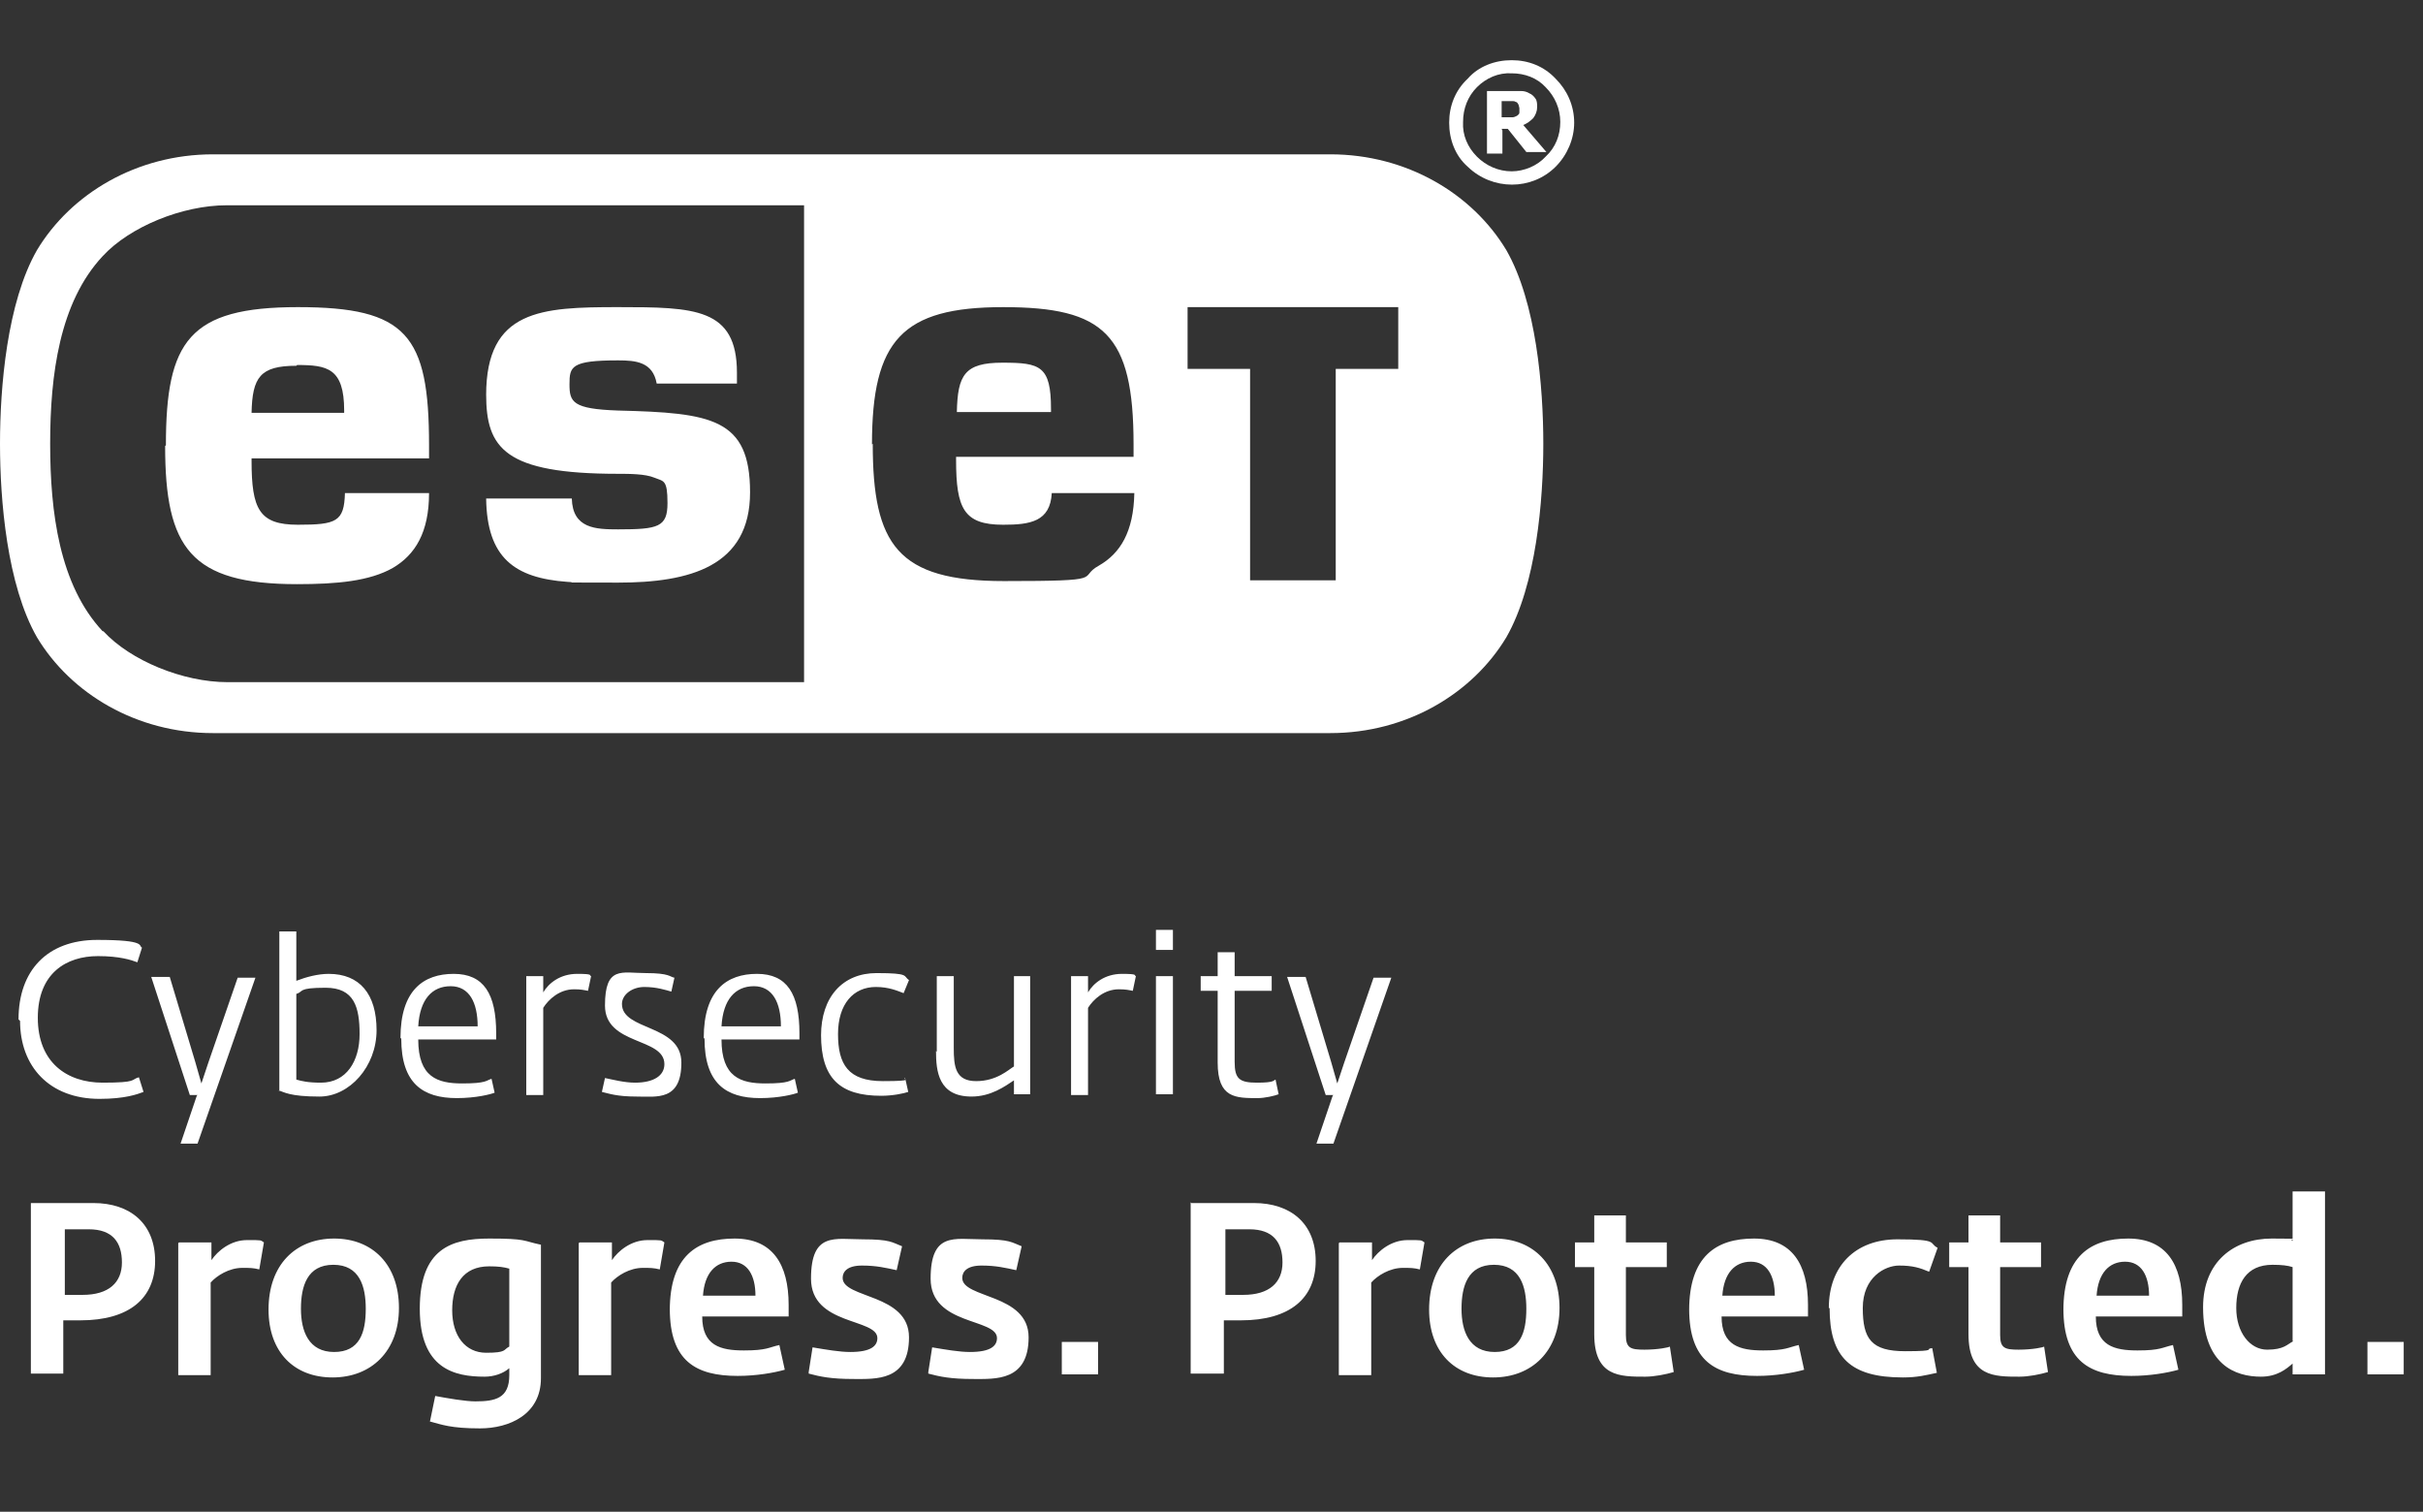
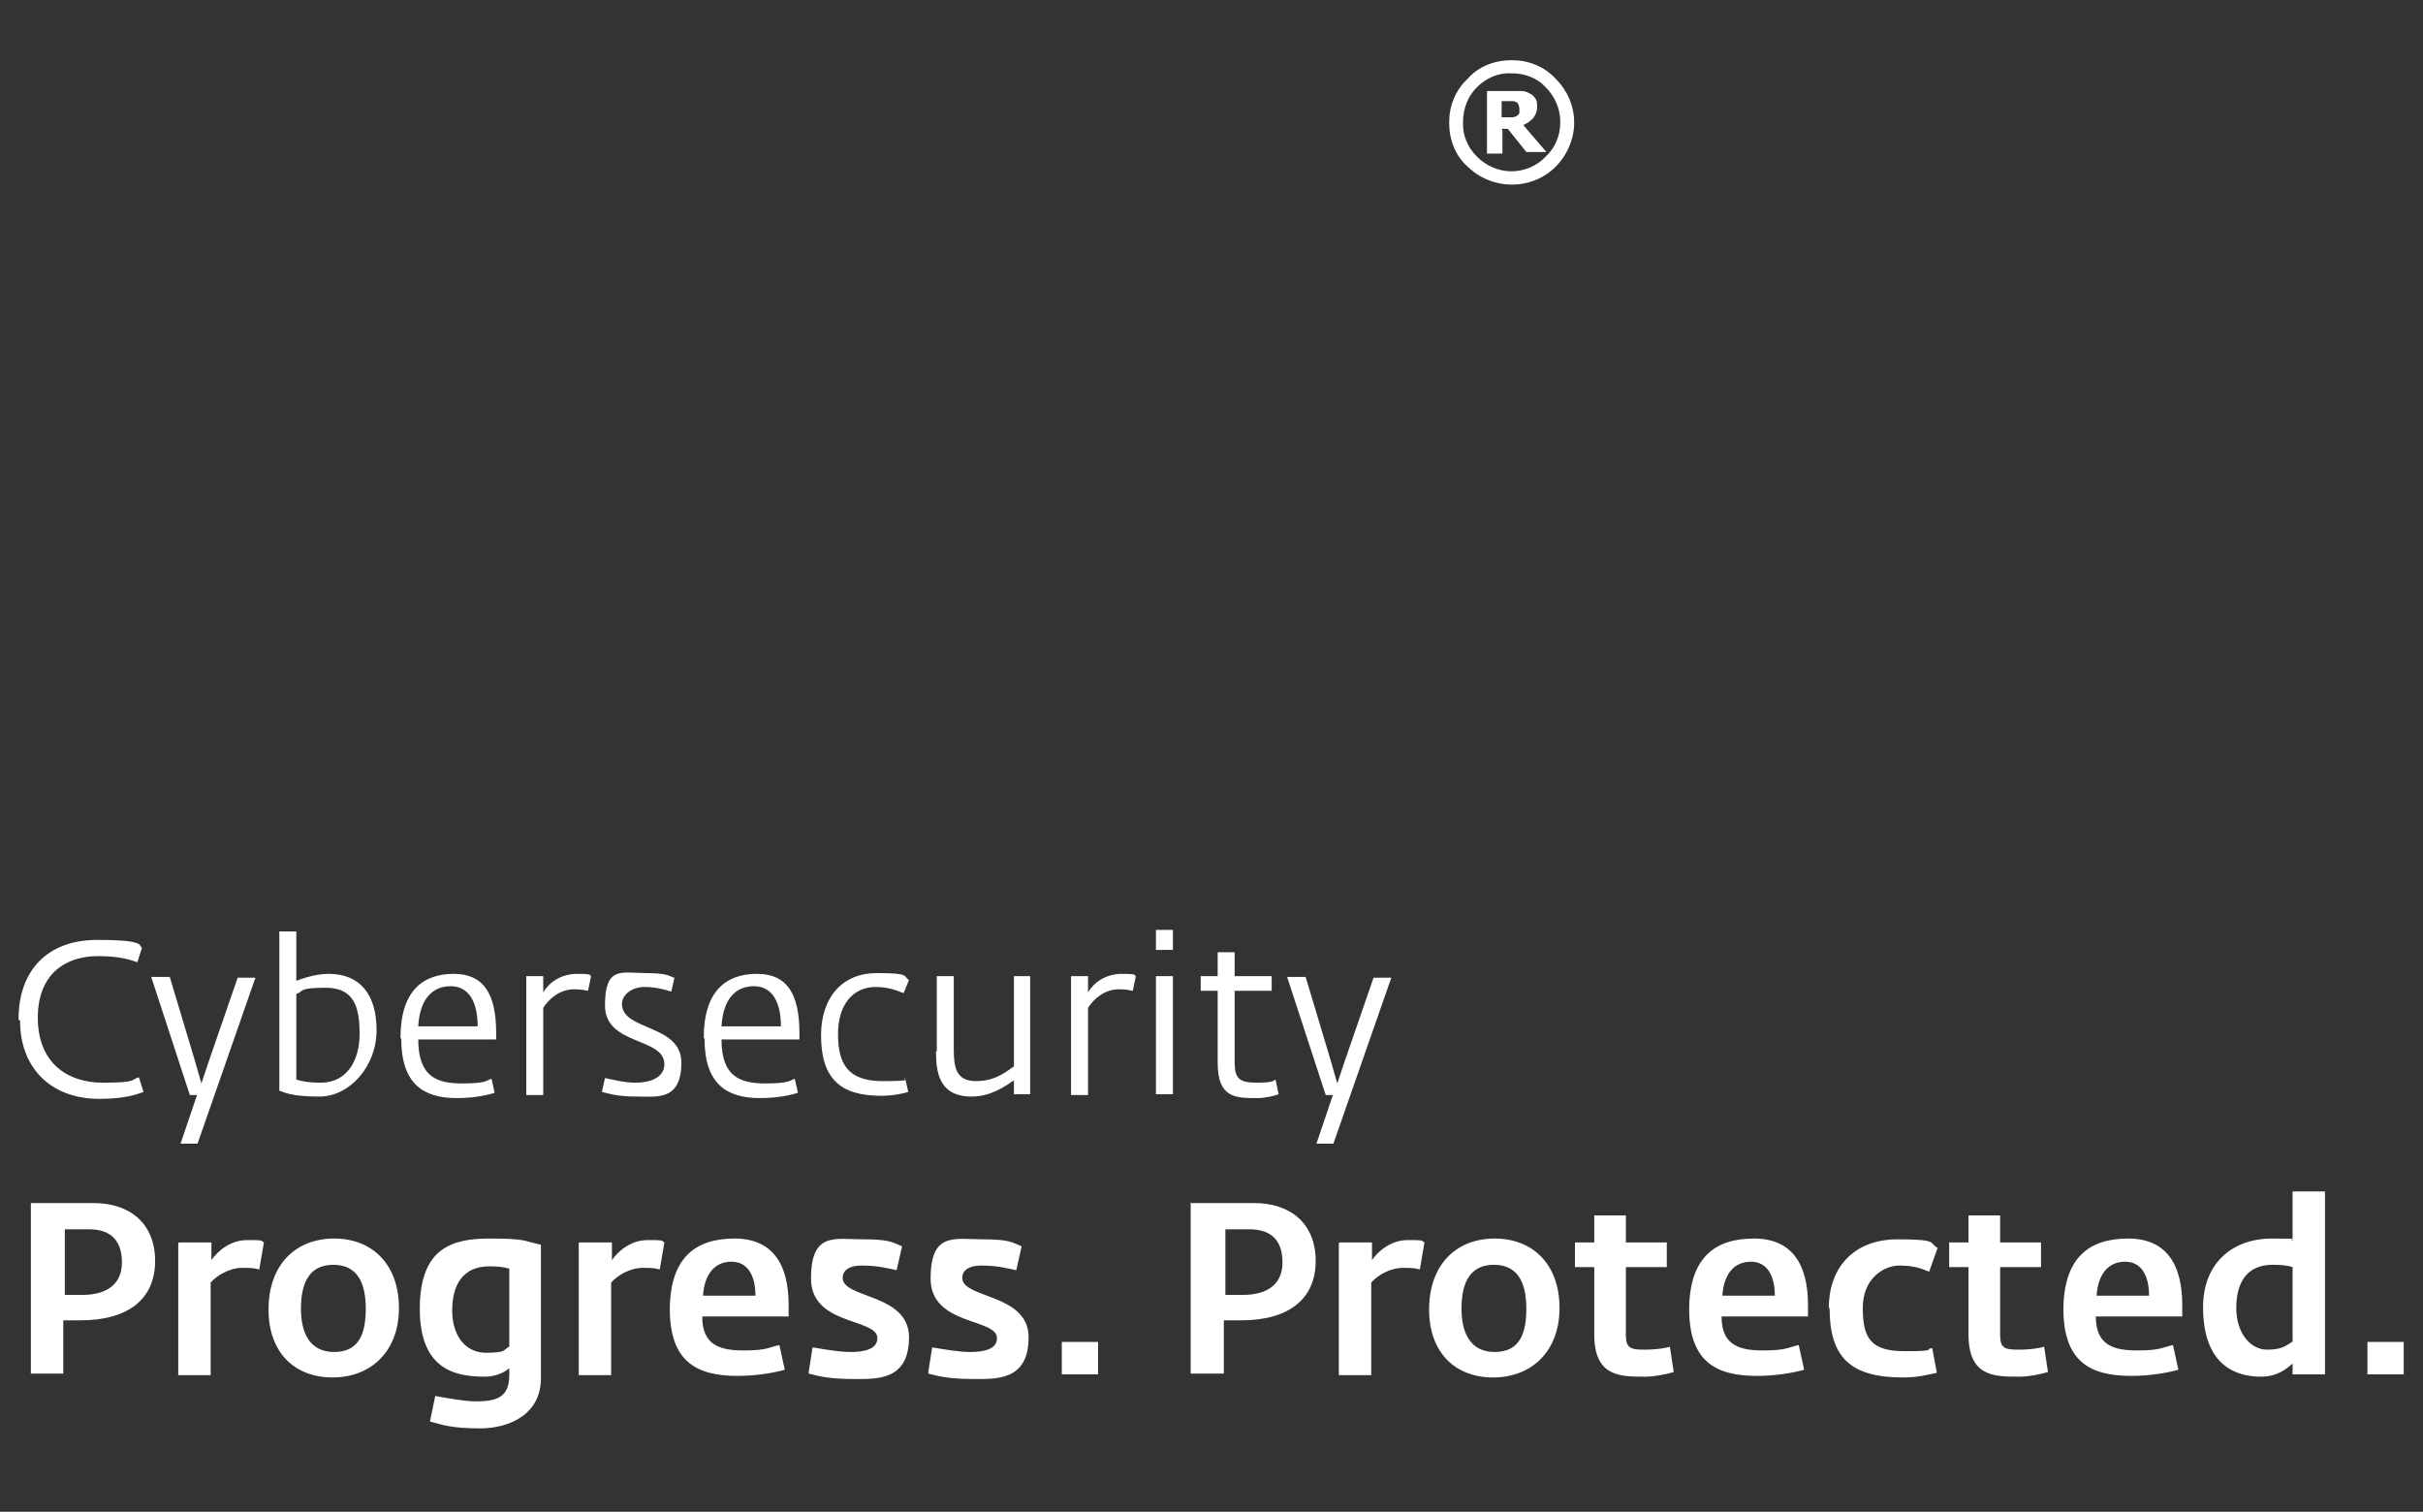
<svg xmlns="http://www.w3.org/2000/svg" id="Warstwa_1" version="1.1" viewBox="0 0 314 195.9">
  <rect x="0" y="0" width="314" height="195.9" fill="#333333" stroke="none" />
  <defs>
    <style>
      .st0 {
        fill: #fff;
      }
    </style>
  </defs>
  <g id="a">
    <g>
-       <path class="st0" d="M172.4,20c9.9,0,18.4,5.1,22.8,12.4,3.9,6.8,4.8,17.8,4.8,25.1s-.9,18.3-4.8,25.1c-4.4,7.3-12.9,12.4-22.8,12.4H27.6c-9.9,0-18.4-5.1-22.8-12.4C.9,75.8,0,64.8,0,57.5s.9-18.3,4.8-25.1c4.4-7.3,12.9-12.4,22.8-12.4,0,0,144.8,0,144.8,0ZM124,53.4c.1-4.8,1-6.4,5.9-6.4s6.3.4,6.3,6v.4h-12.2M38.4,47.4c-4.7,0-5.7,1.5-5.8,6.1h12v-.3c0-5.5-2.2-5.9-6.1-5.9M21.5,57.7c0-13.5,3-17.9,17.1-17.9s17,3.6,17,17.9v1.7h-23v.3c0,6.3,1,8.3,6,8.3s6-.4,6.1-4.1h10.9c0,5.1-1.8,8-4.7,9.7-3,1.7-7.2,2.1-12.4,2.1-13.8,0-17.1-4.7-17.1-17.9M63,51.2c0-11.1,7.2-11.4,17.1-11.4s15.4.1,15.4,8.5v1.4h-10.4c-.5-2.8-2.7-3-5-3-6.1,0-6.3.8-6.3,3.1s.4,3.2,6.3,3.4c12.1.3,17.1,1,17.1,10.6s-7.8,11.7-17.1,11.7-4.5,0-6.6-.1c-6.8-.5-10.4-3.1-10.5-10.8h11.1c.1,3.9,3.1,4,6,4,5.2,0,6.4-.3,6.4-3.4s-.5-2.8-1.7-3.3c-1.2-.5-3.3-.5-4.7-.5-14.7,0-17.1-3.3-17.1-10.3M153.9,47.8h8.1v27.4h11.1v-27.4h8.1v-8h-27.3v8ZM113.1,57.5c0,13.1,3.2,17.8,17,17.8s9.4-.4,12.3-2c2.8-1.6,4.5-4.4,4.6-9.4h-10.7c-.2,3.7-2.8,4.1-6.3,4.1-5.1,0-6.1-2.1-6.1-8.4v-.4h23v-1.6c0-14.3-3.8-17.8-16.9-17.8s-17,4.3-17,17.8M13.4,81.8c3.5,3.8,10.3,6.6,16.1,6.6h74.7V26.6H29.4c-5.8,0-12.6,2.8-16.1,6.6-5.6,6-6.8,15.4-6.8,24.3s1.2,18.3,6.8,24.3" />
      <g>
        <path class="st0" d="M187.8,15.9c0,2.2.8,4.3,2.4,5.7,3.2,3.1,8.3,3.1,11.4,0,1.5-1.5,2.4-3.6,2.4-5.7h0c0-2.2-.9-4.2-2.4-5.7-1.5-1.6-3.5-2.4-5.7-2.4h0c-2.2,0-4.3.8-5.7,2.4-1.6,1.5-2.4,3.5-2.4,5.7ZM195.9,9.5c1.7,0,3.3.6,4.4,1.8,1.2,1.2,1.9,2.8,1.9,4.5,0,1.7-.6,3.3-1.9,4.5-1.1,1.2-2.8,1.9-4.4,1.9-1.7,0-3.3-.7-4.5-1.9-1.2-1.2-1.9-2.8-1.8-4.5,0-1.7.6-3.3,1.8-4.5,1.2-1.2,2.8-1.9,4.5-1.8Z" />
        <path class="st0" d="M194.6,16.7h.8l2.4,3h2.6l-3-3.5c.5-.2.9-.5,1.3-.9.3-.4.5-.9.5-1.4,0-.4,0-.8-.2-1.1-.2-.3-.5-.6-.8-.7-.3-.2-.7-.3-1-.3-.5,0-.9,0-1.4,0h-3.1v8.1h2v-3s0,0,0,0ZM194.6,13.1h.6c.2,0,.5,0,.7,0,.2,0,.4,0,.5.1.2,0,.3.2.4.4,0,.1.1.3.1.4,0,.2,0,.4,0,.6,0,.2-.2.3-.3.4-.2.1-.4.2-.6.2-.3,0-.6,0-.9,0h-.5s0-2.3,0-2.3Z" />
      </g>
    </g>
  </g>
  <g id="b">
    <path class="st0" d="M4,155.9h8.1c4.8,0,8,2.7,8,7.5s-3.3,7.7-9.7,7.7h-2.2v6.9H4s0-22.2,0-22.2ZM10.7,167.8c3.4,0,5.1-1.6,5.1-4.2s-1.2-4.3-4.3-4.3h-3.1v8.5h2.4ZM23.2,161h4.2v2.3c.8-1.2,2.5-2.6,4.6-2.6s1.7,0,2.2.3l-.6,3.5c-.8-.2-1.2-.2-2.2-.2-1.7,0-3.3,1-4.1,1.9v12h-4.2v-17.1h0ZM34.8,169.7c0-5.8,3.5-9.2,8.5-9.2s8.4,3.4,8.4,9-3.6,9-8.6,9-8.3-3.3-8.3-8.8h0ZM47.4,169.6c0-2.9-.8-5.7-4.2-5.7s-4.2,2.8-4.2,5.7,1,5.6,4.3,5.6,4.1-2.5,4.1-5.6ZM55.7,184.3l.7-3.4c1.6.3,3.9.7,5.2.7,2.6,0,4.4-.4,4.4-3.4v-.9c-.8.7-2,1.1-3.2,1.1-3.9,0-8.4-1-8.4-8.8s4.1-9.1,9-9.1,4.3.3,6.7.8v17.3c0,4.7-4.1,6.5-7.9,6.5s-5-.5-6.5-.9h0ZM66,174.4v-10c-.7-.2-1.4-.3-2.6-.3-3.4,0-4.8,2.4-4.8,5.7s1.7,5.5,4.4,5.5,2.2-.4,3-.8ZM75.1,161h4.2v2.3c.8-1.2,2.5-2.6,4.6-2.6s1.7,0,2.2.3l-.6,3.5c-.8-.2-1.2-.2-2.2-.2-1.7,0-3.3,1-4.1,1.9v12h-4.2v-17.1h0ZM86.8,169.8c0-7,3.5-9.3,8.4-9.3s7,3.3,7,8.6v1.5h-11.2c0,3.8,2.4,4.4,5.4,4.4s3.2-.4,4.6-.7l.7,3.2c-1.4.4-3.7.8-6.1.8-5.4,0-8.8-1.9-8.8-8.7h0ZM97.9,167.9c0-2.6-1-4.4-3.1-4.4s-3.5,1.5-3.7,4.4h6.8ZM104.8,177.8l.5-3.2c1.8.3,3.5.6,4.9.6,2.7,0,3.5-.8,3.5-1.8,0-2.6-8.6-1.6-8.6-7.7s3.1-5.1,6.7-5.1,3.8.4,5.1.9l-.7,3.1c-1.4-.3-2.6-.6-4.5-.6s-2.5.8-2.5,1.6c0,2.7,8.6,2,8.6,7.7s-4.3,5.4-7.2,5.4-4.3-.3-5.8-.7h0ZM120.3,177.8l.5-3.2c1.8.3,3.5.6,4.9.6,2.7,0,3.5-.8,3.5-1.8,0-2.6-8.6-1.6-8.6-7.7s3.1-5.1,6.7-5.1,3.8.4,5.1.9l-.7,3.1c-1.4-.3-2.6-.6-4.5-.6s-2.5.8-2.5,1.6c0,2.7,8.6,2,8.6,7.7s-4.3,5.4-7.2,5.4-4.3-.3-5.8-.7h0ZM137.6,173.9h4.7v4.2h-4.7v-4.2ZM154.4,155.9h8.1c4.8,0,8,2.7,8,7.5s-3.3,7.7-9.7,7.7h-2.2v6.9h-4.3v-22.2ZM161.1,167.8c3.4,0,5.1-1.6,5.1-4.2s-1.2-4.3-4.3-4.3h-3.1v8.5h2.4ZM173.6,161h4.2v2.3c.8-1.2,2.5-2.6,4.6-2.6s1.7,0,2.2.3l-.6,3.5c-.8-.2-1.2-.2-2.2-.2-1.7,0-3.3,1-4.1,1.9v12h-4.2v-17.1h0ZM185.2,169.7c0-5.8,3.5-9.2,8.5-9.2s8.4,3.4,8.4,9-3.6,9-8.6,9-8.3-3.3-8.3-8.8h0ZM197.8,169.6c0-2.9-.8-5.7-4.2-5.7s-4.2,2.8-4.2,5.7,1,5.6,4.3,5.6,4.1-2.5,4.1-5.6h0ZM206.6,173v-8.8h-2.5v-3.2h2.5v-3.5h4.1v3.5h5.3v3.2h-5.3v8.8c0,1.7.6,1.9,2.4,1.9s3.2-.3,3.3-.4l.5,3.3c-1,.3-2.5.6-3.7.6-3.3,0-6.6,0-6.6-5.5h0ZM218.9,169.8c0-7,3.5-9.3,8.4-9.3s7,3.3,7,8.6v1.5h-11.2c0,3.8,2.4,4.4,5.4,4.4s3.2-.4,4.6-.7l.7,3.2c-1.4.4-3.7.8-6.1.8-5.4,0-8.8-1.9-8.8-8.7h0ZM230,167.9c0-2.6-1-4.4-3.1-4.4s-3.5,1.5-3.7,4.4h6.8ZM237,169.5c0-5.4,3.4-8.9,8.9-8.9s4,.5,5.2,1.1l-1.1,3.1c-1.2-.5-2.1-.8-3.9-.8s-4.7,1.5-4.7,5.5,1.1,5.6,5.5,5.6,2.4-.3,3.5-.4l.6,3.2c-1.4.3-2.5.6-4.4.6-6.8,0-9.5-2.6-9.5-9h0ZM255.1,173v-8.8h-2.5v-3.2h2.5v-3.5h4.1v3.5h5.3v3.2h-5.3v8.8c0,1.7.6,1.9,2.4,1.9s3.2-.3,3.3-.4l.5,3.3c-1,.3-2.5.6-3.7.6-3.3,0-6.6,0-6.6-5.5h0ZM267.4,169.8c0-7,3.5-9.3,8.4-9.3s7,3.3,7,8.6v1.5h-11.2c0,3.8,2.4,4.4,5.4,4.4s3.2-.4,4.6-.7l.7,3.2c-1.4.4-3.7.8-6.1.8-5.4,0-8.8-1.9-8.8-8.7h0ZM278.5,167.9c0-2.6-1-4.4-3.1-4.4s-3.5,1.5-3.7,4.4h6.8ZM285.5,169.4c0-5.9,4-8.9,8.9-8.9s1.9.1,2.7.3v-6.4h4.2v23.7h-4.2v-1.4c-.8.7-2,1.7-4.1,1.7-3.3,0-7.5-1.5-7.5-9h0ZM297.1,173.8v-9.6c-.6-.2-1.4-.3-2.6-.3-3.4,0-4.7,2.4-4.7,5.6s1.8,5.4,4,5.4,2.6-.7,3.4-1.1ZM306.8,173.9h4.7v4.2h-4.7v-4.2ZM2.4,132.1c0-6.3,3.7-10.3,10.2-10.3s5.3.8,5.8,1l-.6,1.9c-.8-.3-2.3-.8-5.1-.8-4.1,0-7.8,2.2-7.8,8s3.8,8.4,8.4,8.4,3.6-.4,4.7-.7l.6,1.9c-.8.3-2.4.9-5.7.9-6.5,0-10.3-4.2-10.3-10.1h0ZM25.6,141.9h-1l-5-15.3h2.4l3.3,11,.8,2.8.9-2.7,3.8-11h2.3l-7.5,21.5h-2.2l2.1-6.2h0ZM36.2,141.4v-20.7h2.2v6.4c1.3-.5,2.8-.9,4.2-.9,4,0,6.2,2.6,6.2,7.3s-3.5,8.6-7.4,8.6-4.6-.6-5.3-.8h0ZM38.4,128.9v11c.7.2,1.5.4,3.2.4,3.3,0,5-2.8,5-6.3s-.7-6-4.4-6-2.8.5-3.8.8ZM51.9,134.5c0-6.2,3-8.3,6.9-8.3s5.5,2.6,5.5,7.7v.8h-10.1c0,4.9,2.5,5.7,5.7,5.7s3.1-.4,3.8-.6l.4,1.8c-.5.2-2.4.7-4.9.7-4.4,0-7.2-1.9-7.2-7.7h0ZM61.9,133c0-3.1-1.1-5.2-3.5-5.2s-4,1.7-4.2,5.2h7.8ZM68.2,126.5h2.2v2.1c.7-1.2,2.2-2.4,4.4-2.4s1.5.2,1.8.3l-.4,1.9c-.5-.1-.9-.2-1.8-.2-1.9,0-3.3,1.3-4,2.4v11.3h-2.2v-15.3h0ZM78,141.5l.4-1.8c1,.2,2.5.6,3.9.6,2.4,0,3.8-.9,3.8-2.4,0-3.5-7.7-2.4-7.7-7.6s2.2-4.2,5.3-4.2,3.1.5,3.7.6l-.4,1.8c-.7-.2-1.9-.6-3.5-.6s-2.9,1-2.9,2.2c0,3.5,7.7,2.6,7.7,7.6s-3.2,4.4-5.8,4.4-3.6-.4-4.5-.6h0ZM91.2,134.5c0-6.2,3-8.3,6.9-8.3s5.5,2.6,5.5,7.7v.8h-10.1c0,4.9,2.5,5.7,5.7,5.7s3.1-.4,3.8-.6l.4,1.8c-.5.2-2.4.7-4.9.7-4.4,0-7.2-1.9-7.2-7.7h0ZM101.2,133c0-3.1-1.1-5.2-3.5-5.2s-4,1.7-4.2,5.2h7.8ZM106.4,134.2c0-5,2.8-8.1,7.2-8.1s3.4.4,4.2.9l-.7,1.7c-.8-.3-1.9-.8-3.6-.8-2.9,0-4.9,2.2-4.9,6.1s1.3,6.1,5.8,6.1,2.4-.3,2.9-.4l.4,1.8c-.6.2-2,.5-3.5.5-5.4,0-7.8-2.3-7.8-7.9h0ZM121.4,136.3v-9.8h2.2v9.3c0,2.4.2,4.3,2.9,4.3s4.2-1.5,4.9-1.9v-11.7h2.1v15.3h-2.1v-1.8c-1.2.8-3,2.1-5.5,2.1-4.3,0-4.6-3.3-4.6-5.9h0ZM138.8,126.5h2.2v2.1c.7-1.2,2.2-2.4,4.4-2.4s1.5.2,1.8.3l-.4,1.9c-.5-.1-.9-.2-1.8-.2-1.9,0-3.3,1.3-4,2.4v11.3h-2.2v-15.3h0ZM149.8,126.5h2.2v15.3h-2.2v-15.3ZM149.8,120.5h2.2v2.6h-2.2v-2.6ZM157.8,137.6v-9.2h-2.2v-1.9h2.2v-3.1h2.2v3.1h4.8v1.9h-4.8v9.2c0,2.2.6,2.7,2.9,2.7s2.1-.3,2.4-.4l.4,1.9c-.5.2-1.8.5-2.7.5-2.9,0-5.2,0-5.2-4.6h0ZM172.8,141.9h-1l-5-15.3h2.4l3.3,11,.8,2.8.9-2.7,3.8-11h2.3l-7.5,21.5h-2.2l2.1-6.2h0Z" />
  </g>
</svg>